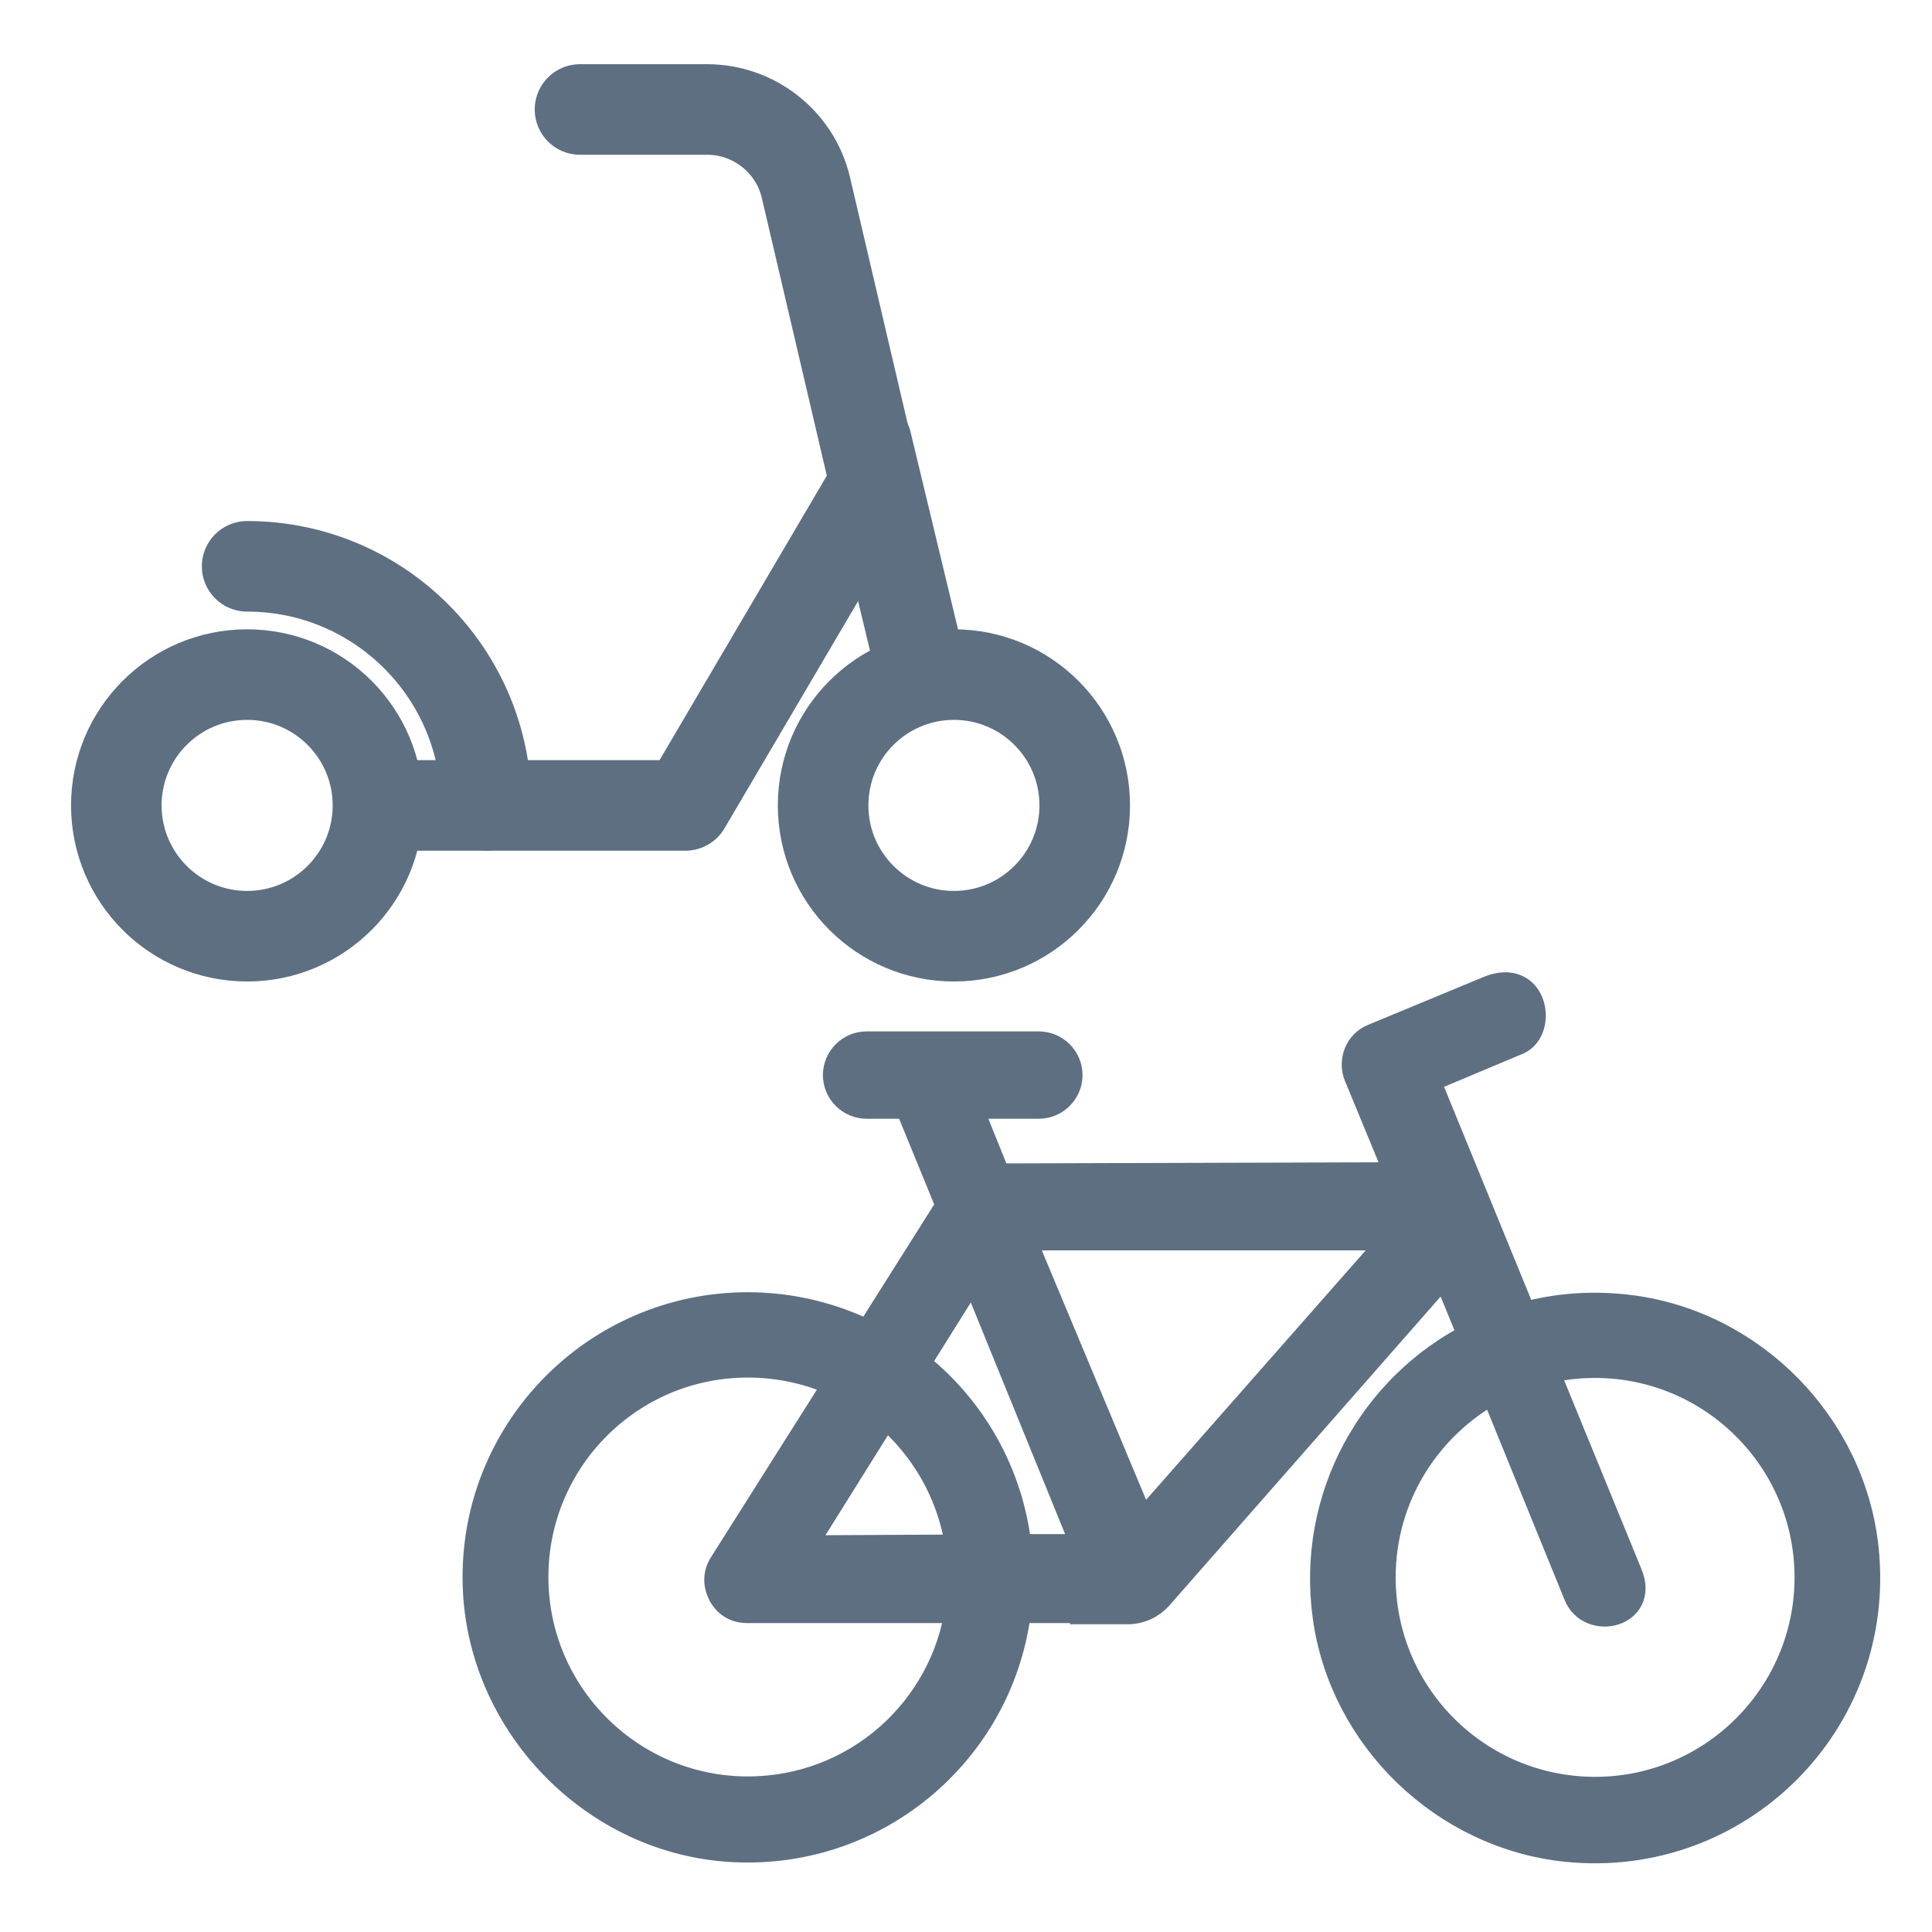
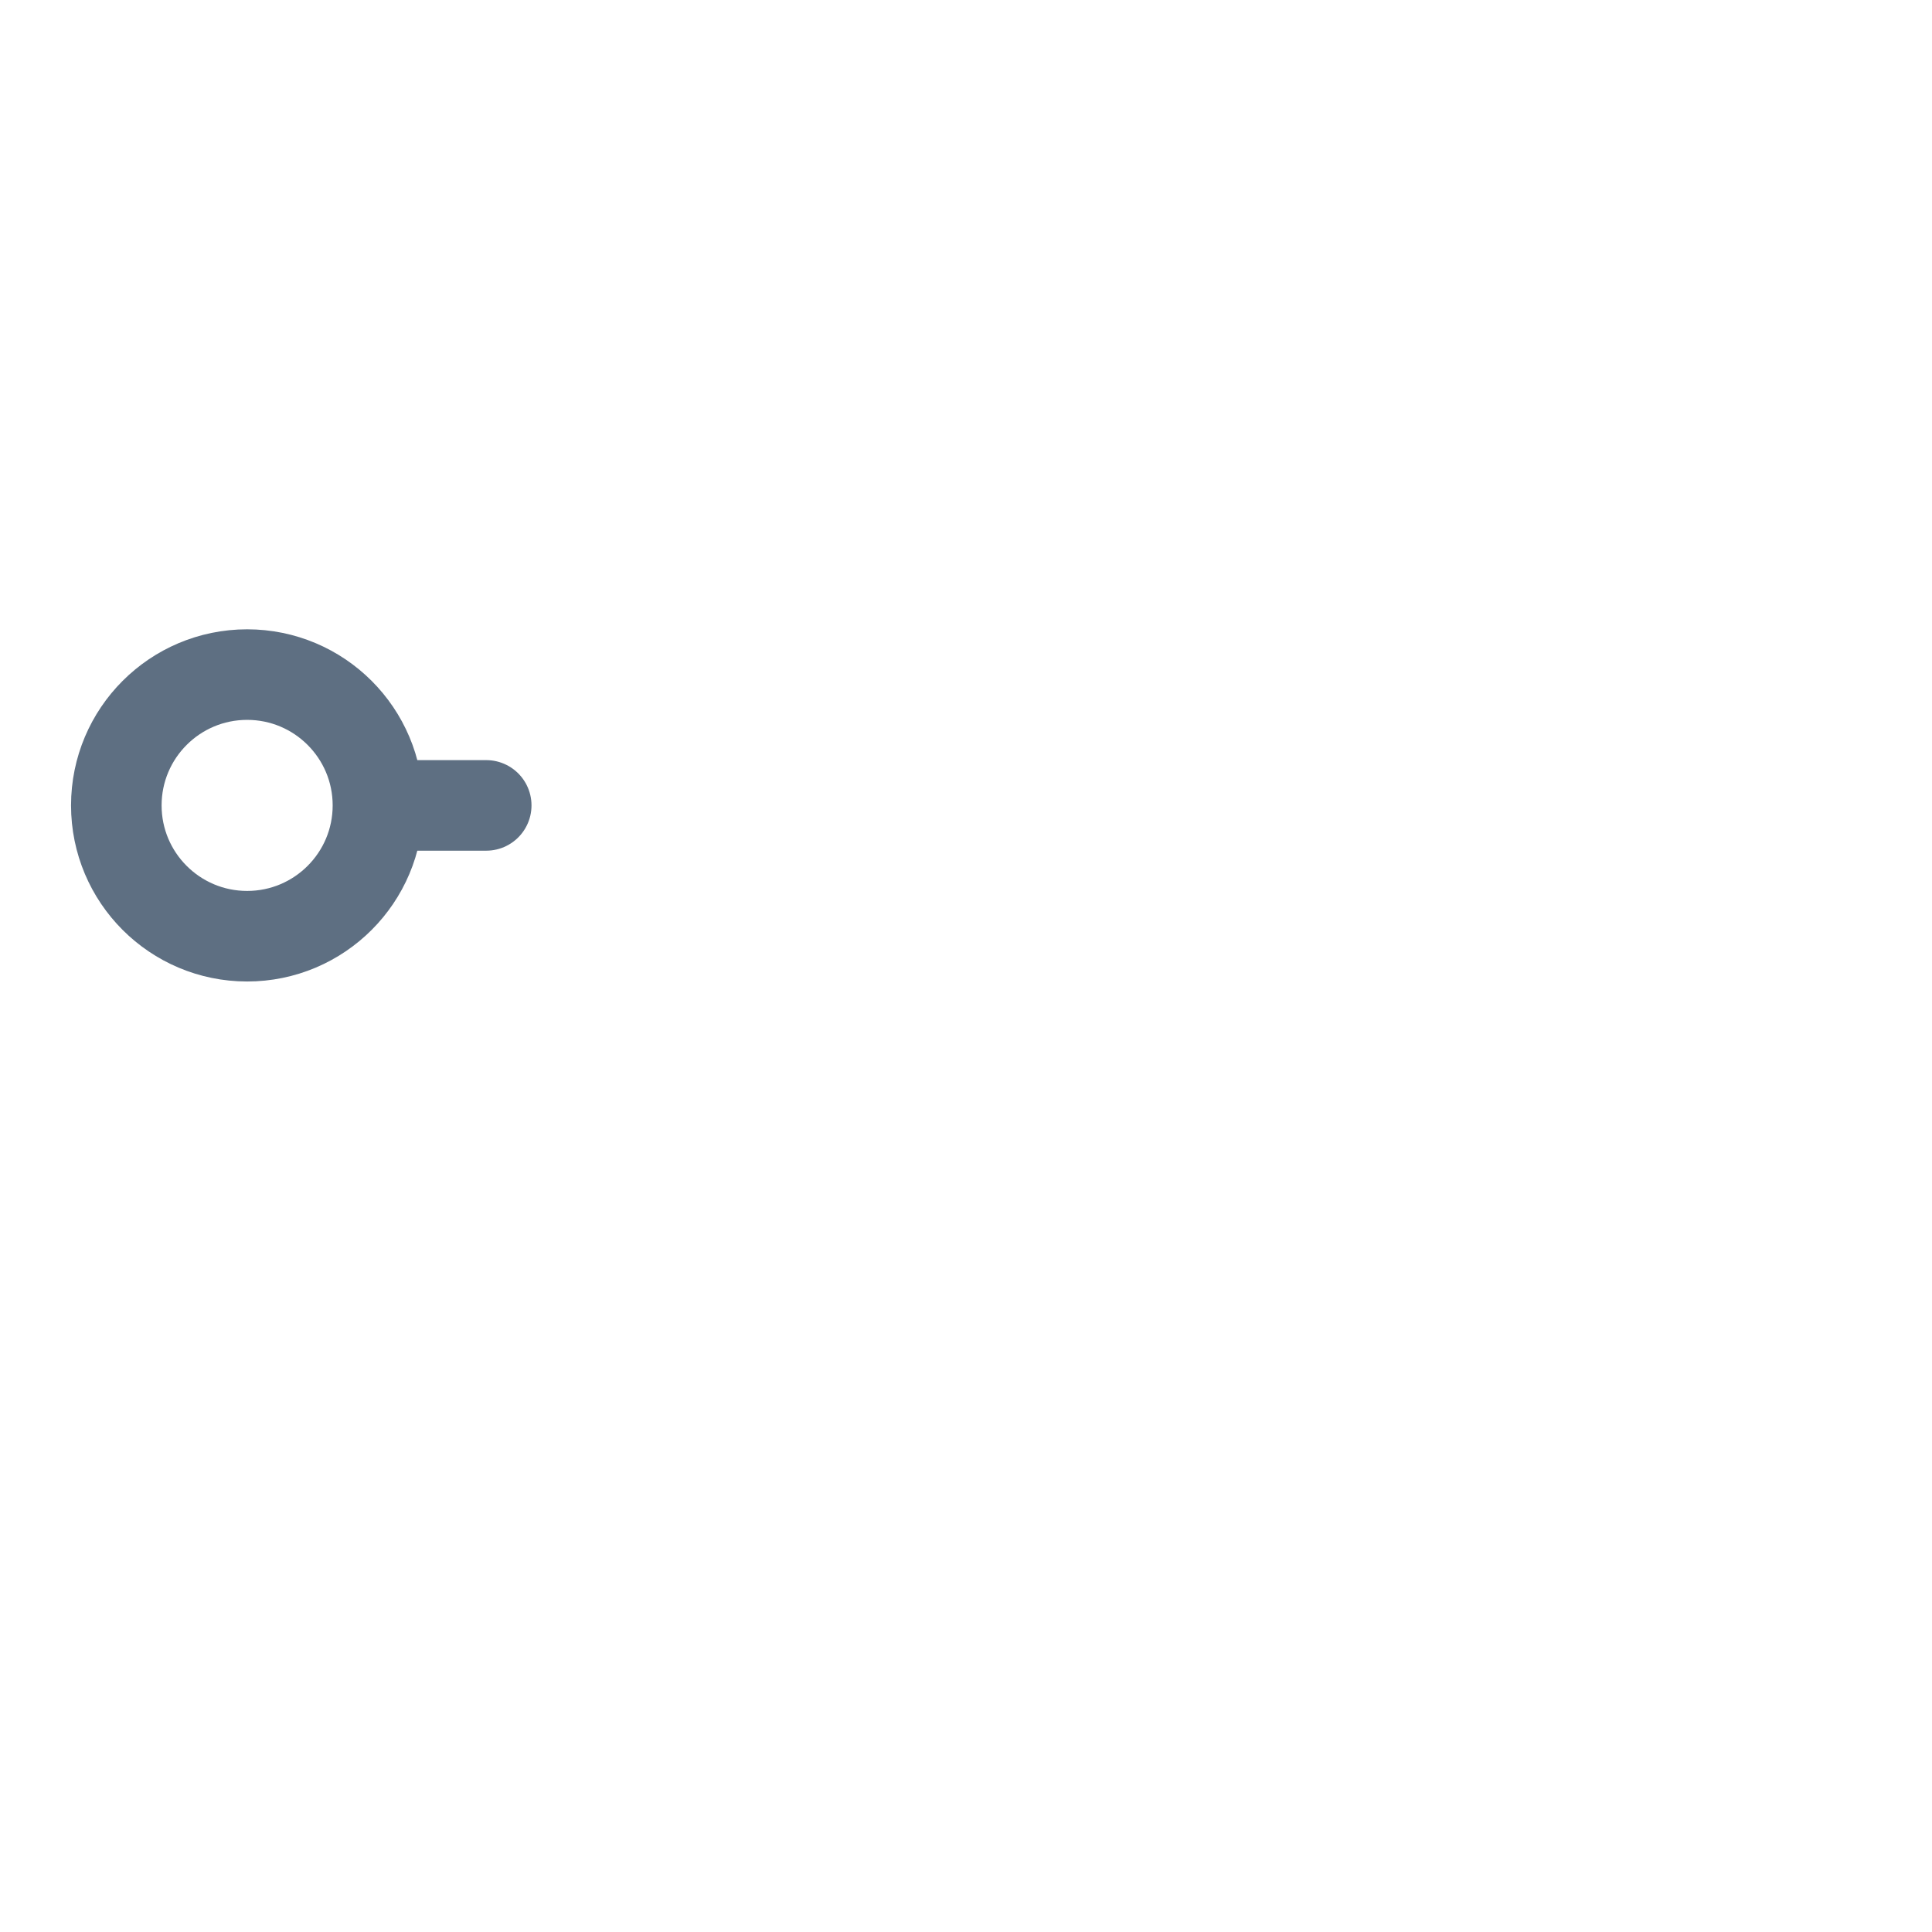
<svg xmlns="http://www.w3.org/2000/svg" id="Layer_1" viewBox="0 0 48 48">
  <defs>
    <style>.cls-1,.cls-2{fill:none;}.cls-2{stroke-linecap:round;stroke-linejoin:round;stroke-width:2.25px;}.cls-2,.cls-3{stroke:#5e6f82;}.cls-3{fill:#5e6f82;fill-rule:evenodd;stroke-miterlimit:10;stroke-width:.75px;}</style>
  </defs>
-   <path class="cls-3" d="M25.32,30.69h9.44l-6.4,7.27-3.04-7.27ZM38.34,34.01l2.1,5.13c.38.93-.92,1.22-1.22.47l-2.09-5.13c-1.68.9-2.83,2.67-2.83,4.71,0,2.95,2.39,5.33,5.33,5.33s5.33-2.39,5.33-5.33-2.39-5.33-5.33-5.33c-.44,0-.87.05-1.29.16ZM22.72,33.9c1.4,1.09,2.35,2.73,2.54,4.59h1.76s-2.83-6.95-2.83-6.95l-1.47,2.35ZM21.98,35.08c1.01.84,1.71,2.05,1.89,3.42l-4.04.02,2.15-3.44ZM23.86,39.95h-5.3c-.26,0-.48-.13-.6-.36-.12-.23-.12-.48.02-.7l2.87-4.54c-.69-.32-1.46-.5-2.27-.5-2.95,0-5.33,2.39-5.33,5.33s2.39,5.33,5.33,5.33c2.69,0,4.91-1.98,5.28-4.57ZM26.96,39.95h-1.71c-.39,3.46-3.41,6.12-7.02,5.94-3.44-.17-6.26-3.07-6.36-6.51-.11-3.79,2.94-6.9,6.71-6.9,1.08,0,2.1.26,3.01.71l2.04-3.23-1.04-2.54h-1.06c-.39,0-.71-.32-.71-.71s.32-.71.71-.71h4.28c.39,0,.71.32.71.71s-.32.71-.71.71h-1.81l.75,1.86,10.06-.03-1.05-2.54c-.14-.35.02-.76.37-.9l2.87-1.19c1.09-.45,1.3.94.7,1.21l-2.31.97,2.43,5.94c.84-.24,1.75-.31,2.69-.19,3.03.39,5.47,2.89,5.79,5.93.45,4.28-3.12,7.85-7.4,7.4-3-.32-5.49-2.71-5.91-5.7s1.16-5.72,3.62-6.96l-.7-1.71-7.13,8.12c-.19.22-.47.35-.77.35h-1.05Z" />
  <circle class="cls-2" cx="6.14" cy="20.01" r="3.25" />
-   <circle class="cls-2" cx="23.7" cy="20.01" r="3.25" />
-   <path class="cls-2" d="M6.14,14.07c3.28,0,5.94,2.66,5.94,5.94h4.95l4.71-8.01-1.72-7.35c-.27-1.13-1.29-1.93-2.45-1.93h-3.16" />
-   <line class="cls-2" x1="21.53" y1="11" x2="22.79" y2="16.24" />
  <line class="cls-2" x1="12.08" y1="20.01" x2="9.95" y2="20.01" />
  <rect class="cls-1" y="0" width="48" height="48" />
</svg>